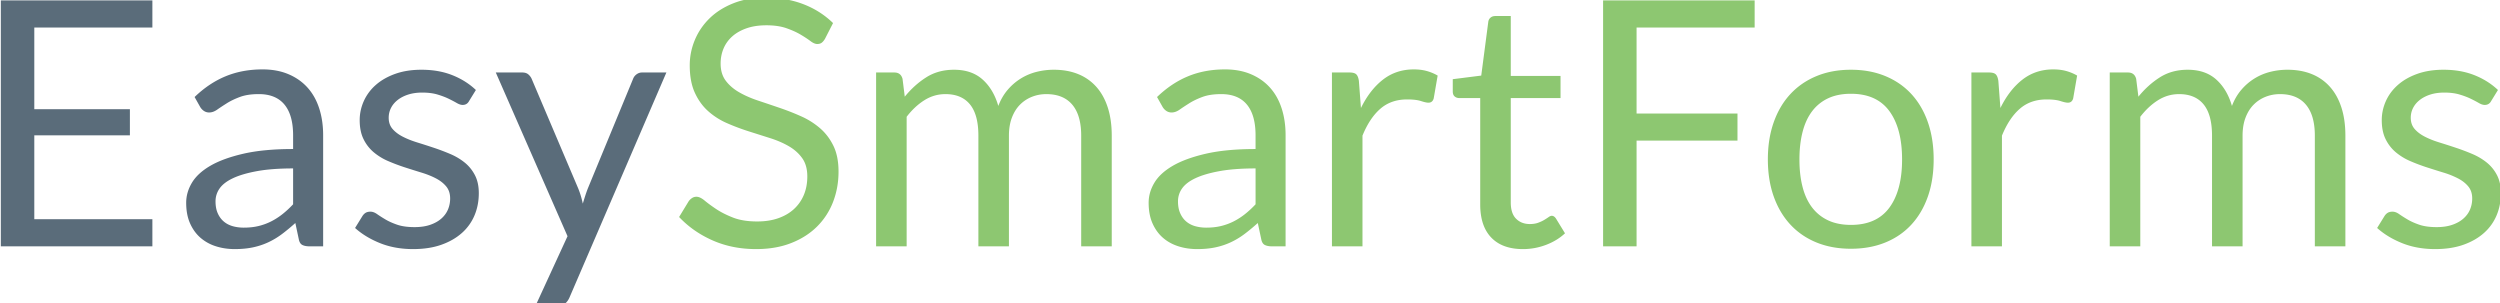
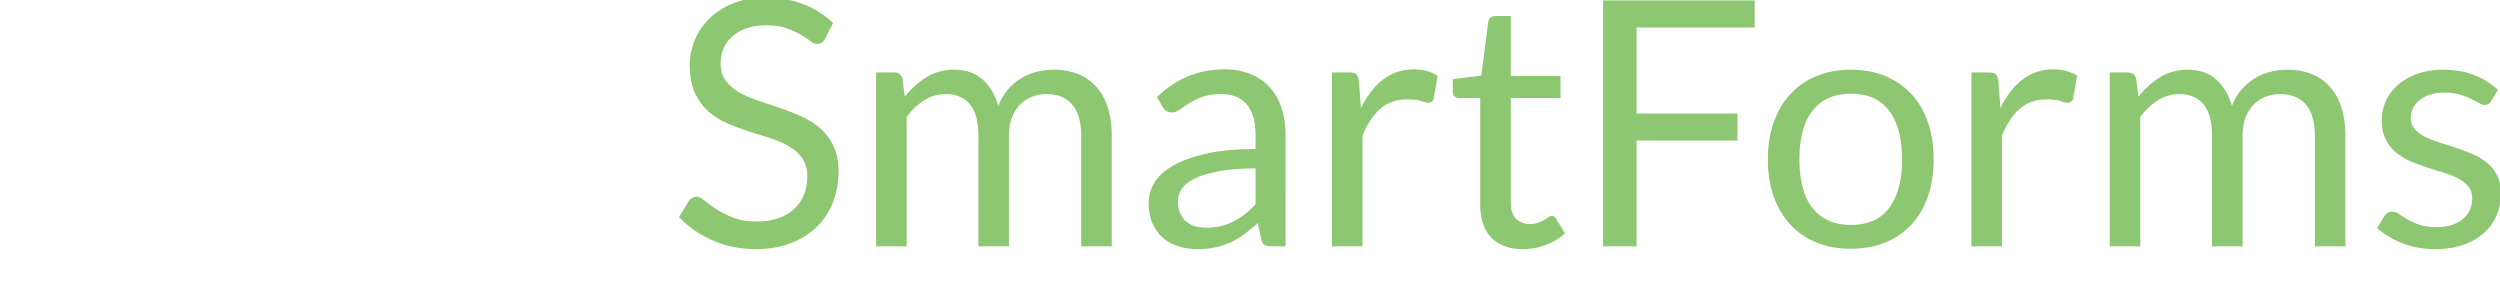
<svg xmlns="http://www.w3.org/2000/svg" width="437" height="53" viewBox="-0.146 0.409 437 53">
-   <path fill="#5A6C7A" d="M26.49.48v4.74H5.85V19.5h16.71v4.56H5.85v14.67h20.64v4.74H0V.48h26.49zm29.85 42.99h-2.37c-.521 0-.94-.08-1.26-.24-.32-.16-.53-.5-.63-1.02l-.6-2.82c-.8.72-1.58 1.365-2.34 1.935-.76.57-1.56 1.05-2.4 1.44-.84.39-1.735.686-2.685.885-.95.2-2.005.3-3.165.3-1.18 0-2.285-.166-3.315-.497a7.552 7.552 0 0 1-2.685-1.49c-.76-.663-1.365-1.5-1.815-2.514-.45-1.013-.675-2.212-.675-3.597 0-1.204.33-2.363.99-3.477s1.725-2.103 3.195-2.965c1.47-.863 3.395-1.57 5.775-2.123 2.379-.552 5.29-.828 8.73-.828v-2.385c0-2.375-.505-4.17-1.515-5.388-1.01-1.218-2.505-1.827-4.485-1.827-1.3 0-2.396.165-3.285.495-.89.33-1.66.701-2.31 1.11-.65.41-1.21.78-1.68 1.11s-.935.495-1.395.495a1.6 1.6 0 0 1-.945-.285 2.171 2.171 0 0 1-.645-.705l-.96-1.71c1.68-1.62 3.49-2.83 5.43-3.63 1.939-.8 4.09-1.2 6.45-1.2 1.7 0 3.21.28 4.53.84 1.32.56 2.43 1.34 3.33 2.34.9 1 1.58 2.21 2.04 3.63.46 1.42.69 2.98.69 4.68V43.47zM42.479 40.2c.94 0 1.8-.095 2.58-.285a10.08 10.08 0 0 0 2.205-.81c.69-.35 1.35-.774 1.98-1.275.63-.5 1.245-1.069 1.845-1.71v-6.27c-2.46 0-4.55.156-6.27.468-1.721.313-3.12.72-4.2 1.222-1.08.503-1.865 1.096-2.355 1.78a3.848 3.848 0 0 0-.735 2.293c0 .805.13 1.5.39 2.083.26.583.61 1.061 1.05 1.433.439.373.96.644 1.56.815s1.25.256 1.95.256zm39.359-22.11c-.24.44-.61.66-1.11.66-.3 0-.64-.109-1.02-.33s-.845-.465-1.395-.735c-.55-.27-1.205-.52-1.965-.75-.76-.229-1.66-.345-2.7-.345-.9 0-1.71.115-2.43.345-.72.23-1.335.545-1.845.945-.51.4-.9.865-1.17 1.395s-.404 1.105-.404 1.725c0 .78.225 1.43.675 1.95.45.521 1.045.97 1.785 1.35.739.38 1.58.715 2.52 1.005.939.29 1.905.6 2.895.93.99.33 1.955.695 2.895 1.095s1.78.9 2.52 1.5 1.335 1.335 1.785 2.205c.45.87.675 1.916.675 3.135 0 1.4-.25 2.695-.75 3.885a8.49 8.49 0 0 1-2.22 3.09c-.98.87-2.18 1.556-3.6 2.055-1.42.5-3.06.75-4.92.75-2.12 0-4.04-.345-5.76-1.035-1.721-.69-3.18-1.575-4.38-2.655l1.26-2.04c.16-.26.35-.46.57-.6.22-.14.51-.21.87-.21s.74.14 1.14.42c.399.28.885.59 1.455.93.57.34 1.26.65 2.07.93s1.825.42 3.045.42c1.04 0 1.95-.135 2.73-.405s1.43-.635 1.95-1.095c.52-.46.904-.99 1.155-1.59.25-.6.375-1.24.375-1.92 0-.84-.225-1.535-.675-2.085-.45-.55-1.045-1.02-1.785-1.41-.74-.39-1.585-.729-2.535-1.02-.95-.29-1.92-.595-2.91-.915-.99-.32-1.96-.685-2.91-1.095a10.23 10.23 0 0 1-2.535-1.545 7 7 0 0 1-1.785-2.295c-.45-.91-.675-2.015-.675-3.315 0-1.16.24-2.275.72-3.345a8.203 8.203 0 0 1 2.1-2.82c.919-.81 2.05-1.455 3.39-1.935s2.87-.72 4.59-.72c2 0 3.795.315 5.385.945 1.59.63 2.965 1.495 4.125 2.595l-1.201 1.95zm17.55 34.35c-.18.399-.405.72-.675.96s-.686.36-1.245.36h-3.96l5.55-12.06-12.54-28.62h4.62c.46 0 .82.115 1.08.345.26.23.45.485.57.765l8.13 19.14c.18.44.335.88.465 1.32.13.44.245.89.345 1.35.14-.459.28-.91.42-1.35.14-.44.3-.89.48-1.35l7.89-19.11c.12-.32.325-.585.615-.795.29-.21.604-.315.945-.315h4.26l-16.95 39.36z" />
  <path fill="#8DC771" d="M144.058 7.2c-.18.3-.37.525-.569.675-.2.15-.461.225-.78.225-.341 0-.735-.169-1.186-.51-.449-.34-1.02-.715-1.71-1.125-.689-.41-1.52-.785-2.489-1.125-.971-.34-2.146-.51-3.525-.51-1.3 0-2.45.175-3.45.525-1 .351-1.835.825-2.505 1.425s-1.175 1.305-1.515 2.115c-.34.81-.51 1.686-.51 2.625 0 1.2.295 2.195.885 2.985.59.79 1.369 1.465 2.34 2.025.97.56 2.07 1.045 3.3 1.455 1.23.41 2.49.835 3.78 1.275s2.55.935 3.78 1.485a13.332 13.332 0 0 1 3.3 2.085c.97.84 1.75 1.871 2.34 3.09s.885 2.72.885 4.5c0 1.88-.32 3.645-.96 5.295a12.22 12.22 0 0 1-2.805 4.305c-1.23 1.22-2.74 2.18-4.53 2.88-1.79.7-3.825 1.05-6.104 1.05-2.78 0-5.315-.505-7.605-1.515-2.291-1.01-4.245-2.375-5.865-4.095l1.68-2.76c.16-.22.355-.405.585-.555.23-.15.485-.225.765-.225.42 0 .9.225 1.44.675.54.45 1.215.945 2.025 1.485.81.54 1.79 1.035 2.94 1.485 1.149.45 2.555.675 4.215.675 1.38 0 2.61-.19 3.689-.57 1.08-.38 1.995-.915 2.745-1.605s1.325-1.515 1.726-2.475c.399-.96.6-2.03.6-3.21 0-1.3-.295-2.365-.885-3.195s-1.365-1.525-2.325-2.085c-.96-.56-2.055-1.035-3.285-1.425l-3.779-1.2a38.024 38.024 0 0 1-3.78-1.425 12.285 12.285 0 0 1-3.285-2.1c-.96-.859-1.735-1.935-2.325-3.225-.59-1.29-.885-2.884-.885-4.785 0-1.52.295-2.99.885-4.41.59-1.42 1.445-2.68 2.565-3.78 1.12-1.1 2.505-1.98 4.155-2.64 1.65-.66 3.545-.99 5.686-.99 2.399 0 4.59.38 6.57 1.14 1.979.76 3.709 1.86 5.189 3.3l-1.413 2.76zm8.939 36.27V13.08h3.18c.761 0 1.24.371 1.44 1.11l.39 3.12c1.12-1.38 2.375-2.51 3.766-3.39 1.39-.88 3.005-1.32 4.845-1.32 2.06 0 3.725.57 4.995 1.71 1.27 1.14 2.185 2.681 2.745 4.62.42-1.1.975-2.05 1.665-2.85a9.698 9.698 0 0 1 5.069-3.12c.971-.24 1.955-.36 2.955-.36 1.601 0 3.025.255 4.275.765a8.463 8.463 0 0 1 3.18 2.235c.87.98 1.535 2.186 1.995 3.615.46 1.43.69 3.065.69 4.905v19.35h-5.34V24.12c0-2.38-.521-4.185-1.561-5.415s-2.55-1.845-4.53-1.845c-.88 0-1.715.155-2.505.465a6.06 6.06 0 0 0-2.085 1.365c-.6.6-1.075 1.355-1.425 2.265-.351.911-.525 1.965-.525 3.165v19.35h-5.34V24.12c0-2.44-.49-4.26-1.47-5.46-.98-1.2-2.41-1.8-4.29-1.8-1.32 0-2.545.355-3.675 1.065s-2.165 1.675-3.105 2.895v22.65h-5.339zm71.581 0h-2.37c-.521 0-.94-.08-1.26-.24-.32-.16-.53-.5-.63-1.02l-.601-2.82c-.8.72-1.58 1.365-2.34 1.935-.761.57-1.56 1.05-2.4 1.44-.84.39-1.735.686-2.685.885-.95.2-2.005.3-3.165.3-1.181 0-2.285-.166-3.315-.497s-1.925-.828-2.685-1.49c-.761-.663-1.365-1.5-1.815-2.514-.449-1.013-.675-2.212-.675-3.597 0-1.204.33-2.363.99-3.477s1.725-2.103 3.195-2.965c1.47-.863 3.395-1.57 5.774-2.123 2.38-.552 5.29-.828 8.73-.828v-2.385c0-2.375-.506-4.17-1.516-5.388s-2.505-1.827-4.484-1.827c-1.301 0-2.396.165-3.285.495-.891.33-1.66.701-2.31 1.11-.65.41-1.211.78-1.681 1.11s-.935.495-1.395.495a1.6 1.6 0 0 1-.945-.285 2.171 2.171 0 0 1-.645-.705l-.96-1.71c1.68-1.62 3.489-2.83 5.43-3.63 1.939-.8 4.09-1.2 6.45-1.2 1.699 0 3.21.28 4.529.84 1.32.56 2.431 1.34 3.33 2.34.9 1 1.58 2.21 2.04 3.63.46 1.42.69 2.98.69 4.68V43.47zm-13.86-3.27c.94 0 1.8-.095 2.58-.285a10.08 10.08 0 0 0 2.205-.81c.69-.35 1.35-.774 1.98-1.275.63-.5 1.244-1.069 1.845-1.71v-6.27c-2.46 0-4.551.156-6.271.468-1.72.313-3.12.72-4.199 1.222-1.08.503-1.865 1.096-2.355 1.78a3.848 3.848 0 0 0-.735 2.293c0 .805.13 1.5.391 2.083.26.583.609 1.061 1.05 1.433.439.373.96.644 1.56.815a7.078 7.078 0 0 0 1.949.256zm21.959 3.27V13.08h3.061c.579 0 .979.11 1.199.33.22.22.37.6.45 1.14l.36 4.74c1.039-2.12 2.325-3.775 3.854-4.965 1.53-1.189 3.325-1.785 5.386-1.785.84 0 1.6.095 2.279.285.68.19 1.31.455 1.891.795l-.69 3.99c-.14.5-.45.75-.93.75-.28 0-.71-.095-1.29-.285-.58-.19-1.391-.285-2.431-.285-1.859 0-3.415.54-4.664 1.62-1.251 1.08-2.296 2.65-3.136 4.71v19.35h-5.339zm33.389.48c-2.399 0-4.245-.67-5.535-2.01s-1.935-3.27-1.935-5.79v-18.6h-3.66c-.32 0-.59-.095-.81-.285-.221-.19-.33-.484-.33-.885v-2.13l4.979-.63 1.23-9.39c.04-.3.169-.544.39-.735.22-.19.5-.285.84-.285h2.7v10.47h8.7v3.87h-8.7v18.24c0 1.28.31 2.23.93 2.85.62.62 1.42.93 2.4.93.56 0 1.045-.075 1.455-.225.409-.15.765-.315 1.064-.495.301-.18.556-.345.766-.495.21-.15.395-.225.555-.225.28 0 .53.17.75.51l1.561 2.55c-.921.86-2.03 1.535-3.33 2.025-1.3.49-2.64.735-4.02.735zm40.5-43.47v4.74h-20.64v15.03h17.64v4.74h-17.64v18.48h-5.851V.48h26.491zm16.83 12.12c2.221 0 4.226.371 6.016 1.11 1.789.74 3.31 1.79 4.56 3.15 1.25 1.36 2.21 3.005 2.88 4.935s1.005 4.085 1.005 6.465c0 2.4-.335 4.56-1.005 6.48s-1.63 3.56-2.88 4.92c-1.25 1.36-2.771 2.405-4.56 3.135-1.79.729-3.795 1.095-6.016 1.095-2.22 0-4.225-.365-6.015-1.095s-3.315-1.775-4.575-3.135c-1.26-1.36-2.23-3-2.91-4.92s-1.02-4.08-1.02-6.48c0-2.38.34-4.535 1.02-6.465s1.65-3.575 2.91-4.935c1.26-1.36 2.785-2.41 4.575-3.15s3.796-1.11 6.015-1.11zm0 27.12c3 0 5.24-1.005 6.721-3.015 1.479-2.01 2.22-4.815 2.22-8.415 0-3.62-.74-6.439-2.22-8.46-1.48-2.02-3.721-3.03-6.721-3.03-1.52 0-2.84.26-3.96.78a7.43 7.43 0 0 0-2.805 2.25c-.75.98-1.311 2.186-1.68 3.615-.371 1.43-.556 3.045-.556 4.845 0 1.8.185 3.41.556 4.83.369 1.42.93 2.615 1.68 3.585.75.97 1.685 1.715 2.805 2.235s2.441.78 3.96.78zm21.06 3.75V13.08h3.061c.579 0 .979.11 1.199.33.22.22.37.6.45 1.14l.36 4.74c1.039-2.12 2.325-3.775 3.854-4.965 1.53-1.189 3.325-1.785 5.386-1.785.84 0 1.6.095 2.279.285.68.19 1.31.455 1.891.795l-.69 3.99c-.14.5-.45.75-.93.75-.28 0-.71-.095-1.29-.285-.58-.19-1.391-.285-2.431-.285-1.859 0-3.415.54-4.664 1.62-1.251 1.08-2.296 2.65-3.136 4.71v19.35h-5.339zm24.181 0V13.08h3.18c.761 0 1.24.371 1.44 1.11l.39 3.12c1.12-1.38 2.375-2.51 3.766-3.39 1.39-.88 3.005-1.32 4.845-1.32 2.06 0 3.725.57 4.995 1.71 1.27 1.14 2.185 2.681 2.745 4.62.42-1.1.975-2.05 1.665-2.85a9.698 9.698 0 0 1 5.069-3.12c.971-.24 1.955-.36 2.955-.36 1.601 0 3.025.255 4.275.765a8.463 8.463 0 0 1 3.18 2.235c.87.98 1.535 2.186 1.995 3.615.46 1.43.69 3.065.69 4.905v19.35h-5.34V24.12c0-2.38-.521-4.185-1.561-5.415s-2.55-1.845-4.53-1.845c-.88 0-1.715.155-2.505.465a6.06 6.06 0 0 0-2.085 1.365c-.6.6-1.075 1.355-1.425 2.265-.351.911-.525 1.965-.525 3.165v19.35h-5.34V24.12c0-2.44-.49-4.26-1.47-5.46-.98-1.2-2.41-1.8-4.29-1.8-1.32 0-2.545.355-3.675 1.065s-2.165 1.675-3.105 2.895v22.65h-5.339zm66.66-25.38c-.24.44-.61.66-1.11.66-.3 0-.641-.109-1.02-.33-.381-.22-.846-.465-1.396-.735s-1.205-.52-1.965-.75c-.761-.229-1.66-.345-2.7-.345-.899 0-1.71.115-2.43.345-.72.23-1.335.545-1.845.945-.511.4-.9.865-1.171 1.395a3.744 3.744 0 0 0-.404 1.725c0 .78.225 1.43.675 1.95.45.521 1.045.97 1.785 1.35.739.38 1.579.715 2.52 1.005.94.29 1.905.6 2.896.93s1.954.695 2.895 1.095c.94.4 1.78.9 2.521 1.5a6.874 6.874 0 0 1 1.785 2.205c.449.87.675 1.916.675 3.135 0 1.4-.251 2.695-.75 3.885a8.469 8.469 0 0 1-2.221 3.09c-.979.87-2.18 1.556-3.6 2.055s-3.06.75-4.92.75c-2.12 0-4.04-.345-5.76-1.035-1.721-.69-3.181-1.575-4.38-2.655l1.26-2.04c.16-.26.35-.46.57-.6.22-.14.51-.21.869-.21.36 0 .74.14 1.141.42.399.28.885.59 1.455.93.569.34 1.26.65 2.069.93.811.28 1.825.42 3.045.42 1.04 0 1.95-.135 2.73-.405s1.43-.635 1.95-1.095c.52-.46.904-.99 1.155-1.59.249-.6.375-1.24.375-1.92 0-.84-.226-1.535-.676-2.085-.449-.55-1.045-1.02-1.785-1.41a14.613 14.613 0 0 0-2.534-1.02c-.95-.29-1.92-.595-2.91-.915s-1.961-.685-2.91-1.095a10.23 10.23 0 0 1-2.535-1.545 7 7 0 0 1-1.785-2.295c-.45-.91-.675-2.015-.675-3.315 0-1.16.24-2.275.72-3.345.48-1.07 1.181-2.01 2.101-2.82s2.05-1.455 3.39-1.935 2.87-.72 4.59-.72c2 0 3.795.315 5.386.945 1.59.63 2.965 1.495 4.125 2.595l-1.201 1.95z" />
</svg>